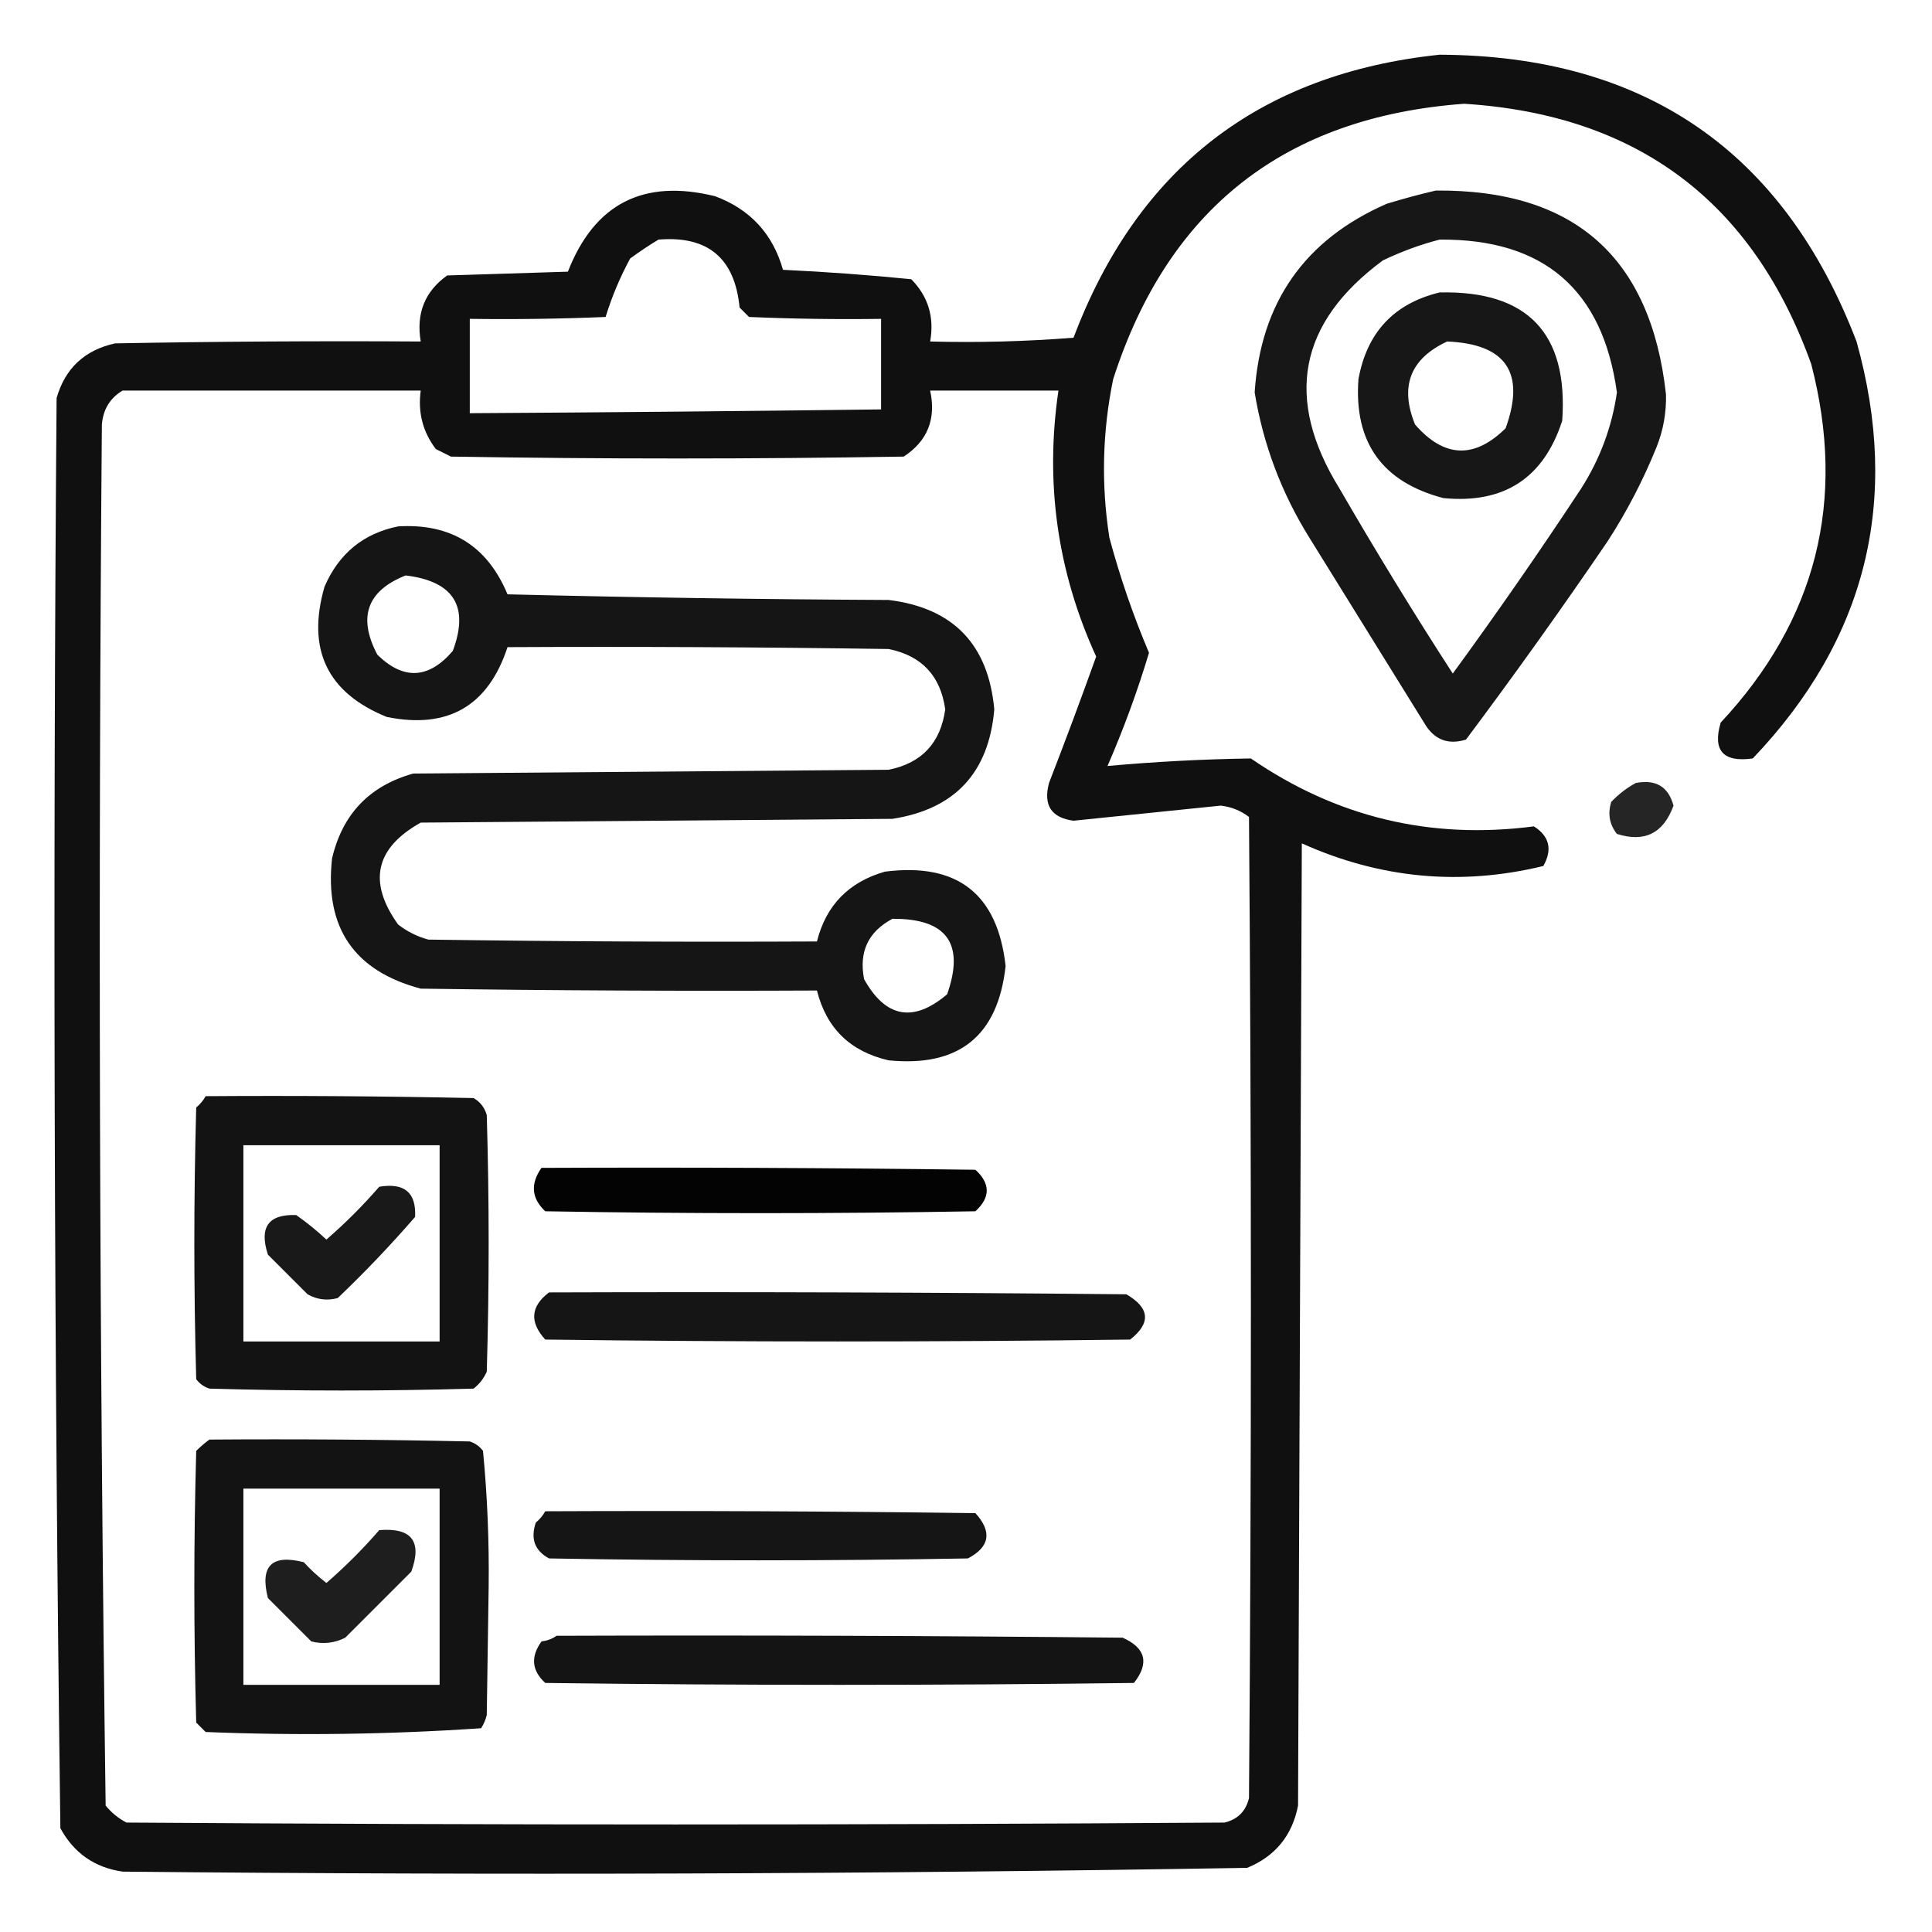
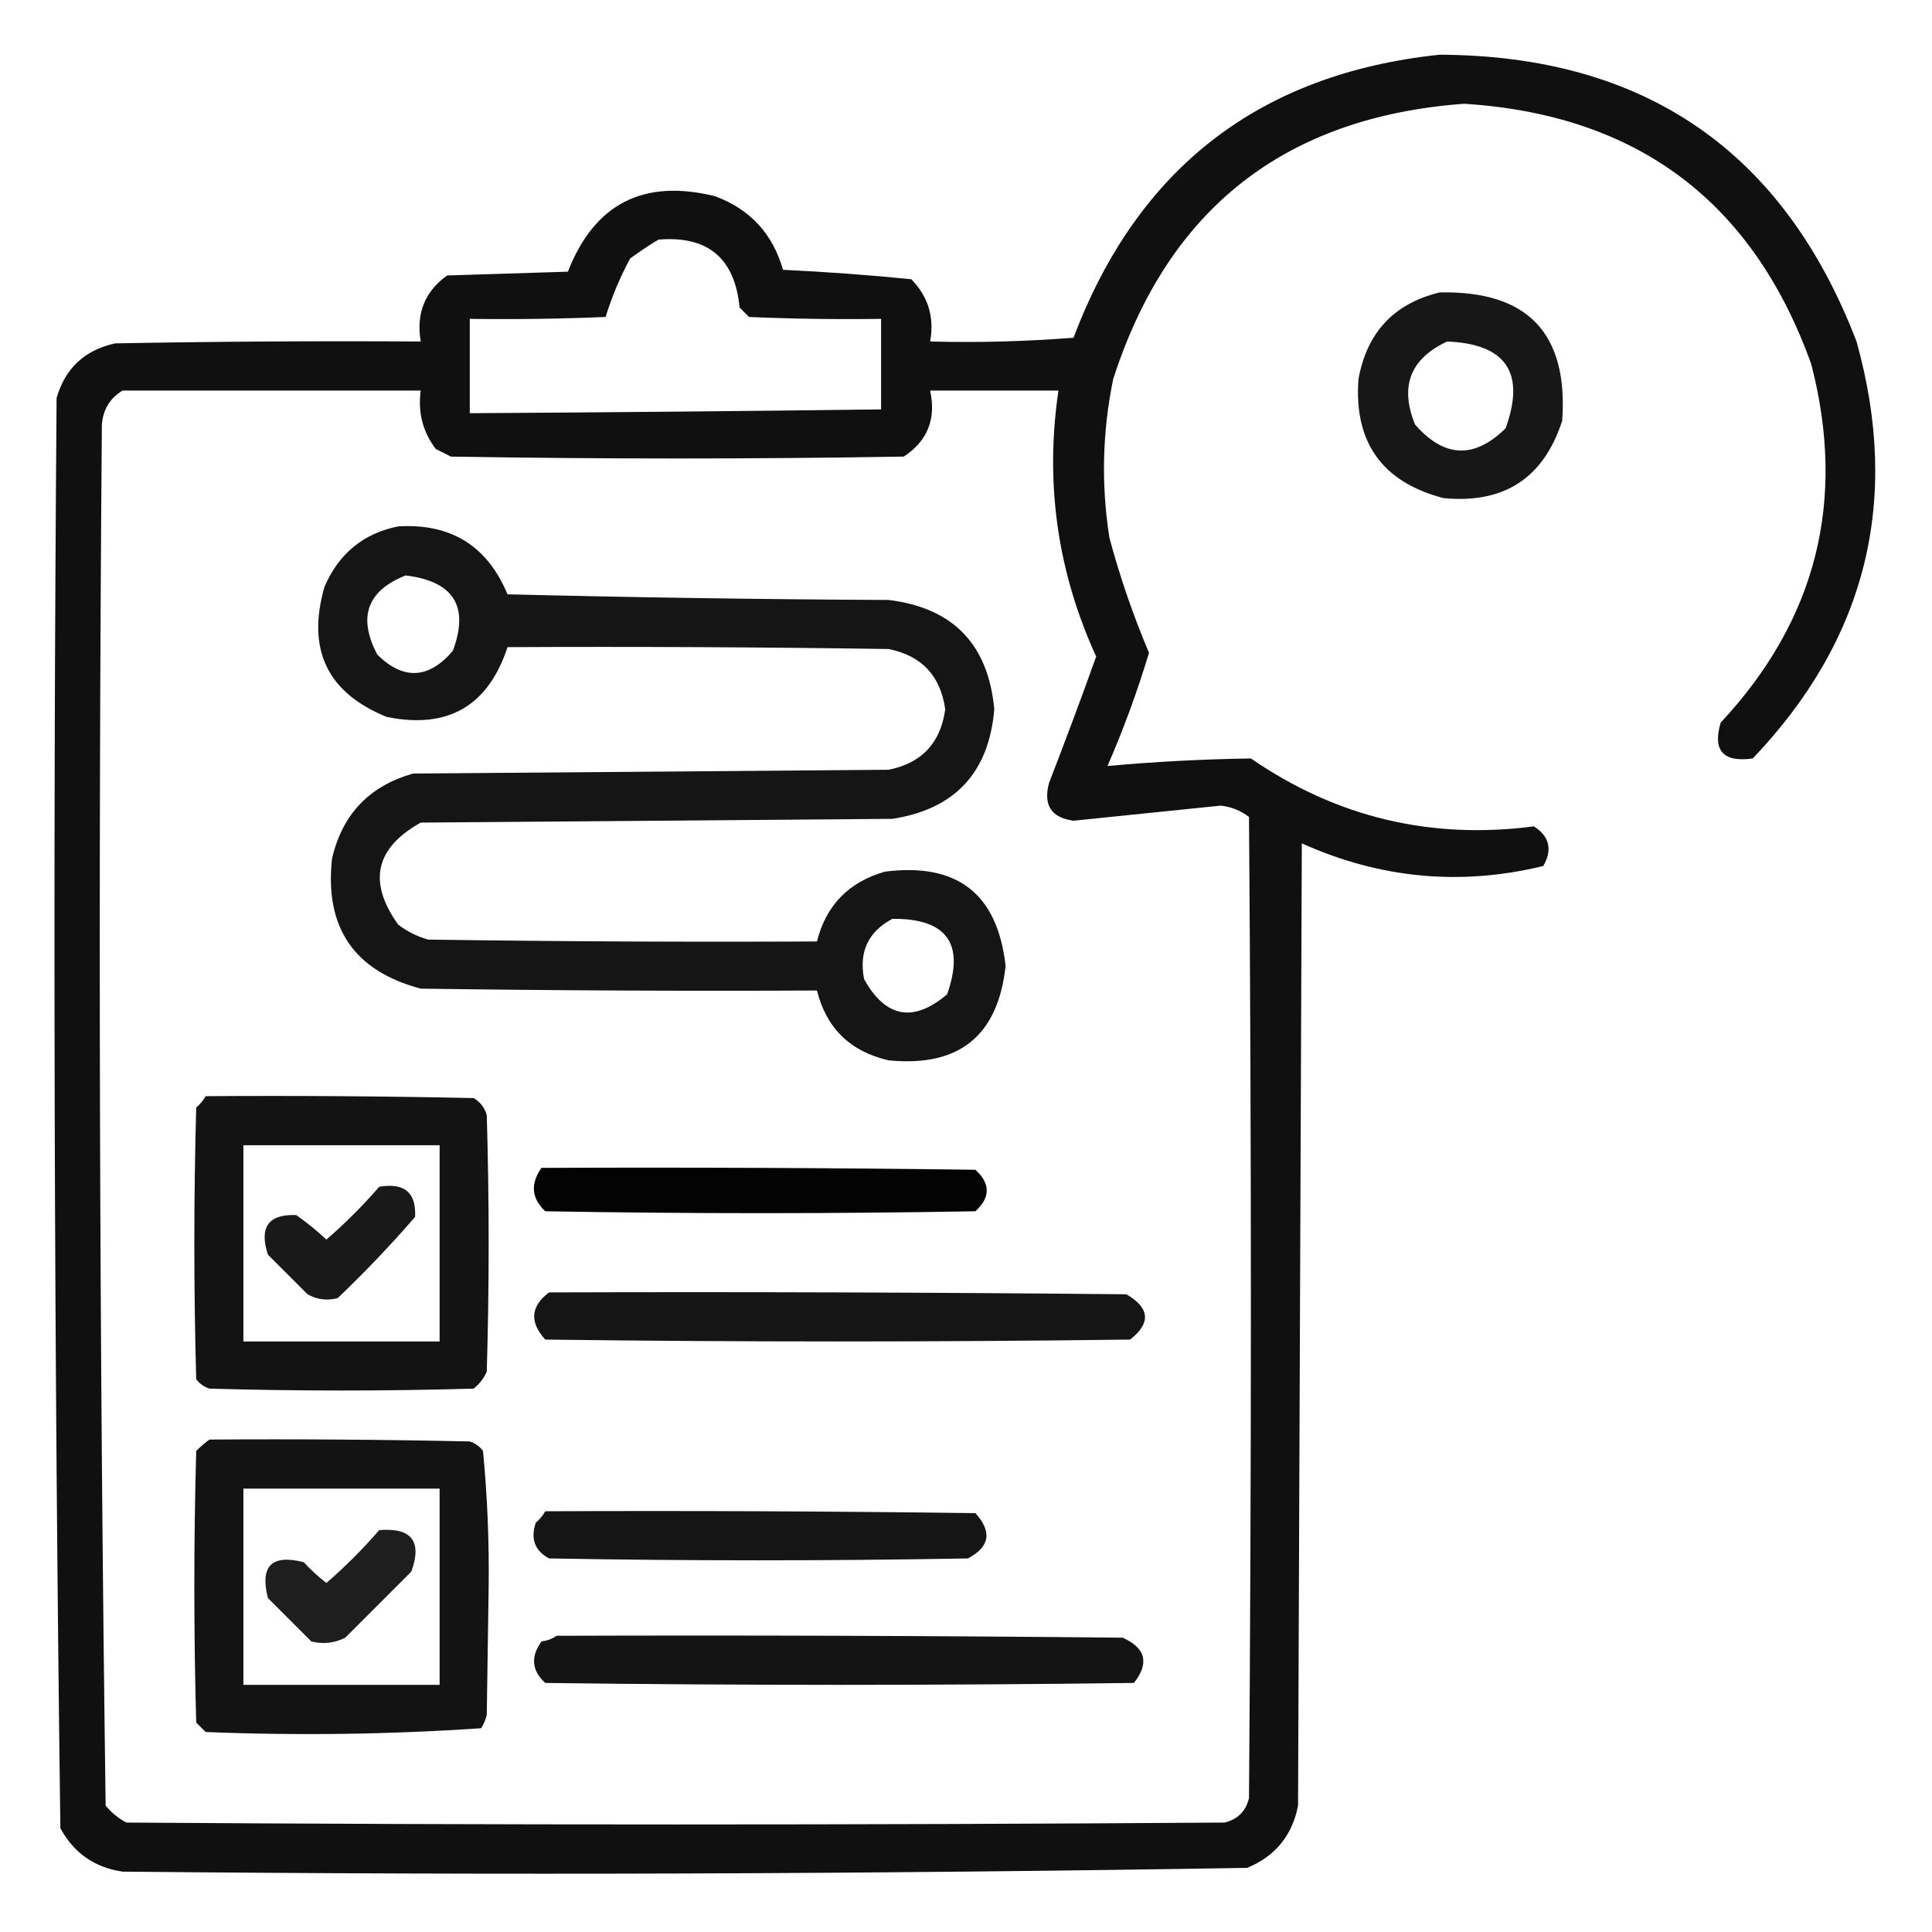
<svg xmlns="http://www.w3.org/2000/svg" width="100" height="100" viewBox="0 0 100 100" fill="none">
  <path opacity="0.935" fill-rule="evenodd" clip-rule="evenodd" d="M74.511 2.832C85.122 2.875 92.316 7.823 96.094 17.676C98.391 25.901 96.601 33.095 90.722 39.258C89.189 39.469 88.635 38.851 89.062 37.402C94.018 32.094 95.581 25.909 93.75 18.848C90.73 10.427 84.74 5.935 75.781 5.371C66.509 6.052 60.454 10.804 57.617 19.629C57.057 22.351 56.992 25.085 57.422 27.832C57.97 29.871 58.654 31.857 59.472 33.789C58.872 35.784 58.156 37.737 57.324 39.648C59.788 39.425 62.262 39.294 64.746 39.258C69.165 42.299 74.048 43.471 79.394 42.773C80.201 43.287 80.363 43.971 79.882 44.824C75.596 45.866 71.43 45.475 67.382 43.652C67.317 60.254 67.252 76.856 67.187 93.457C66.884 95.01 66.005 96.084 64.55 96.68C45.156 97.003 25.755 97.068 6.347 96.875C4.9 96.666 3.826 95.917 3.125 94.629C2.8 69.965 2.735 45.291 2.929 20.605C3.37 19.065 4.38 18.121 5.957 17.773C11.23 17.676 16.503 17.643 21.777 17.676C21.531 16.227 21.987 15.088 23.144 14.258C25.228 14.193 27.311 14.128 29.394 14.062C30.767 10.544 33.306 9.242 37.011 10.156C38.827 10.832 39.999 12.102 40.527 13.965C42.757 14.071 44.97 14.233 47.168 14.453C48.044 15.345 48.37 16.419 48.144 17.676C50.622 17.741 53.096 17.676 55.566 17.48C58.882 8.696 65.197 3.813 74.511 2.832ZM34.082 12.402C36.636 12.189 38.035 13.361 38.281 15.918C38.444 16.081 38.607 16.244 38.769 16.406C41.047 16.504 43.326 16.536 45.605 16.504C45.605 18.066 45.605 19.629 45.605 21.191C38.509 21.28 31.413 21.346 24.316 21.387C24.316 19.759 24.316 18.131 24.316 16.504C26.661 16.536 29.005 16.504 31.347 16.406C31.666 15.363 32.09 14.354 32.617 13.379C33.101 13.025 33.589 12.699 34.082 12.402ZM6.347 20.215C11.491 20.215 16.634 20.215 21.777 20.215C21.622 21.344 21.883 22.353 22.558 23.242C22.819 23.372 23.079 23.503 23.34 23.633C31.152 23.763 38.965 23.763 46.777 23.633C48.008 22.828 48.464 21.689 48.144 20.215C50.358 20.215 52.571 20.215 54.785 20.215C54.079 25.005 54.73 29.595 56.738 33.984C55.953 36.174 55.139 38.355 54.297 40.527C53.991 41.677 54.414 42.328 55.566 42.48C58.105 42.22 60.644 41.96 63.183 41.699C63.725 41.759 64.214 41.954 64.648 42.285C64.778 59.212 64.778 76.139 64.648 93.066C64.486 93.75 64.062 94.173 63.379 94.336C44.433 94.466 25.488 94.466 6.543 94.336C6.128 94.117 5.77 93.824 5.468 93.457C5.144 69.637 5.079 45.809 5.273 21.973C5.339 21.186 5.698 20.6 6.347 20.215Z" fill="black" />
-   <path opacity="0.907" fill-rule="evenodd" clip-rule="evenodd" d="M74.316 9.863C81.477 9.798 85.448 13.313 86.231 20.41C86.255 21.355 86.092 22.267 85.742 23.144C85.048 24.858 84.202 26.486 83.203 28.027C80.838 31.5 78.396 34.917 75.879 38.281C75.011 38.55 74.328 38.323 73.828 37.598C71.81 34.342 69.792 31.087 67.773 27.832C66.327 25.509 65.382 23.002 64.941 20.312C65.248 15.659 67.527 12.404 71.777 10.547C72.64 10.283 73.487 10.055 74.316 9.863ZM74.512 12.402C73.522 12.657 72.546 13.015 71.582 13.476C67.208 16.703 66.459 20.642 69.336 25.293C71.212 28.535 73.165 31.725 75.195 34.863C77.485 31.727 79.699 28.537 81.836 25.293C82.816 23.758 83.434 22.098 83.691 20.312C82.959 14.991 79.899 12.354 74.512 12.402Z" fill="black" />
  <path opacity="0.909" fill-rule="evenodd" clip-rule="evenodd" d="M74.512 15.137C79.063 15.032 81.179 17.246 80.86 21.777C79.897 24.751 77.846 26.086 74.707 25.781C71.54 24.948 70.075 22.897 70.313 19.629C70.751 17.206 72.151 15.709 74.512 15.137ZM74.903 17.676C72.993 18.568 72.439 20 73.243 21.973C74.747 23.7 76.309 23.765 77.93 22.168C78.969 19.299 77.96 17.802 74.903 17.676Z" fill="black" />
  <path opacity="0.916" fill-rule="evenodd" clip-rule="evenodd" d="M20.605 27.246C23.335 27.08 25.223 28.252 26.269 30.762C32.844 30.924 39.419 31.022 45.996 31.054C49.335 31.464 51.158 33.352 51.464 36.718C51.183 39.994 49.425 41.882 46.191 42.383C38.053 42.448 29.915 42.513 21.777 42.578C19.422 43.894 19.031 45.652 20.605 47.851C21.071 48.215 21.592 48.475 22.168 48.633C28.873 48.73 35.579 48.763 42.285 48.73C42.755 46.86 43.927 45.655 45.8 45.117C49.55 44.637 51.634 46.265 52.05 50C51.655 53.618 49.637 55.245 45.996 54.883C44.014 54.43 42.777 53.226 42.285 51.269C35.448 51.302 28.612 51.269 21.777 51.172C18.323 50.254 16.793 48.008 17.187 44.433C17.724 42.138 19.124 40.674 21.386 40.039C29.589 39.974 37.792 39.908 45.996 39.843C47.707 39.499 48.684 38.457 48.925 36.718C48.684 34.98 47.707 33.938 45.996 33.593C39.42 33.496 32.845 33.463 26.269 33.496C25.266 36.547 23.183 37.751 20.019 37.109C16.937 35.859 15.863 33.613 16.796 30.371C17.537 28.654 18.806 27.612 20.605 27.246ZM20.996 29.785C18.997 30.578 18.508 31.945 19.531 33.886C20.884 35.213 22.187 35.148 23.437 33.691C24.3 31.389 23.486 30.087 20.996 29.785ZM46.191 47.558C44.936 48.227 44.448 49.269 44.726 50.683C45.842 52.684 47.275 52.945 49.023 51.465C49.948 48.839 49.004 47.536 46.191 47.558Z" fill="black" />
-   <path opacity="0.852" fill-rule="evenodd" clip-rule="evenodd" d="M84.668 40.527C85.704 40.327 86.355 40.718 86.621 41.699C86.101 43.131 85.125 43.619 83.692 43.164C83.305 42.676 83.207 42.123 83.398 41.504C83.782 41.103 84.206 40.778 84.668 40.527Z" fill="black" />
  <path opacity="0.923" fill-rule="evenodd" clip-rule="evenodd" d="M10.645 56.738C15.267 56.706 19.89 56.738 24.512 56.836C24.855 57.033 25.083 57.326 25.195 57.715C25.326 62.142 25.326 66.569 25.195 70.996C25.042 71.345 24.814 71.638 24.512 71.875C19.954 72.005 15.397 72.005 10.84 71.875C10.56 71.784 10.332 71.621 10.156 71.387C10.026 66.699 10.026 62.012 10.156 57.324C10.36 57.154 10.523 56.958 10.645 56.738ZM12.598 59.277C12.598 62.663 12.598 66.048 12.598 69.434C15.983 69.434 19.369 69.434 22.754 69.434C22.754 66.048 22.754 62.663 22.754 59.277C19.369 59.277 15.983 59.277 12.598 59.277Z" fill="black" />
  <path opacity="0.986" fill-rule="evenodd" clip-rule="evenodd" d="M28.027 60.449C35.514 60.417 43.001 60.449 50.488 60.547C51.269 61.263 51.269 61.979 50.488 62.695C43.066 62.826 35.644 62.826 28.222 62.695C27.509 62.023 27.444 61.275 28.027 60.449Z" fill="black" />
  <path opacity="0.902" fill-rule="evenodd" clip-rule="evenodd" d="M19.629 61.426C20.932 61.208 21.551 61.728 21.485 62.988C20.221 64.447 18.887 65.847 17.481 67.188C16.933 67.335 16.412 67.27 15.918 66.992C15.235 66.309 14.551 65.625 13.867 64.941C13.404 63.522 13.893 62.838 15.332 62.891C15.881 63.277 16.402 63.7 16.895 64.16C17.875 63.31 18.787 62.398 19.629 61.426Z" fill="black" />
  <path opacity="0.917" fill-rule="evenodd" clip-rule="evenodd" d="M28.418 66.895C38.379 66.862 48.34 66.895 58.301 66.992C59.517 67.702 59.582 68.483 58.496 69.336C48.405 69.466 38.314 69.466 28.222 69.336C27.399 68.43 27.464 67.616 28.418 66.895Z" fill="black" />
  <path opacity="0.923" fill-rule="evenodd" clip-rule="evenodd" d="M10.84 74.512C15.332 74.479 19.825 74.512 24.316 74.609C24.596 74.7 24.824 74.863 25 75.098C25.224 77.424 25.322 79.767 25.293 82.129C25.26 84.342 25.228 86.556 25.195 88.77C25.135 89.017 25.037 89.245 24.902 89.453C20.167 89.775 15.414 89.84 10.645 89.648C10.482 89.486 10.319 89.323 10.156 89.16C10.026 84.473 10.026 79.785 10.156 75.098C10.38 74.876 10.608 74.68 10.84 74.512ZM12.598 77.051C12.598 80.436 12.598 83.822 12.598 87.207C15.983 87.207 19.369 87.207 22.754 87.207C22.754 83.822 22.754 80.436 22.754 77.051C19.369 77.051 15.983 77.051 12.598 77.051Z" fill="black" />
  <path opacity="0.915" fill-rule="evenodd" clip-rule="evenodd" d="M28.222 78.223C35.644 78.19 43.066 78.223 50.488 78.32C51.362 79.287 51.232 80.068 50.097 80.664C42.871 80.794 35.644 80.794 28.418 80.664C27.677 80.263 27.449 79.645 27.734 78.809C27.938 78.638 28.101 78.443 28.222 78.223Z" fill="black" />
  <path opacity="0.881" fill-rule="evenodd" clip-rule="evenodd" d="M19.629 79.199C21.306 79.062 21.86 79.778 21.289 81.348C20.15 82.487 19.01 83.626 17.871 84.766C17.311 85.05 16.725 85.115 16.113 84.961C15.365 84.212 14.616 83.463 13.867 82.715C13.444 81.055 14.062 80.436 15.723 80.859C16.084 81.254 16.475 81.612 16.895 81.934C17.875 81.083 18.787 80.172 19.629 79.199Z" fill="black" />
  <path opacity="0.918" fill-rule="evenodd" clip-rule="evenodd" d="M28.809 84.668C38.575 84.635 48.34 84.668 58.106 84.766C59.304 85.3 59.499 86.082 58.692 87.109C48.536 87.24 38.379 87.24 28.223 87.109C27.521 86.47 27.456 85.754 28.028 84.961C28.332 84.92 28.593 84.822 28.809 84.668Z" fill="black" />
</svg>